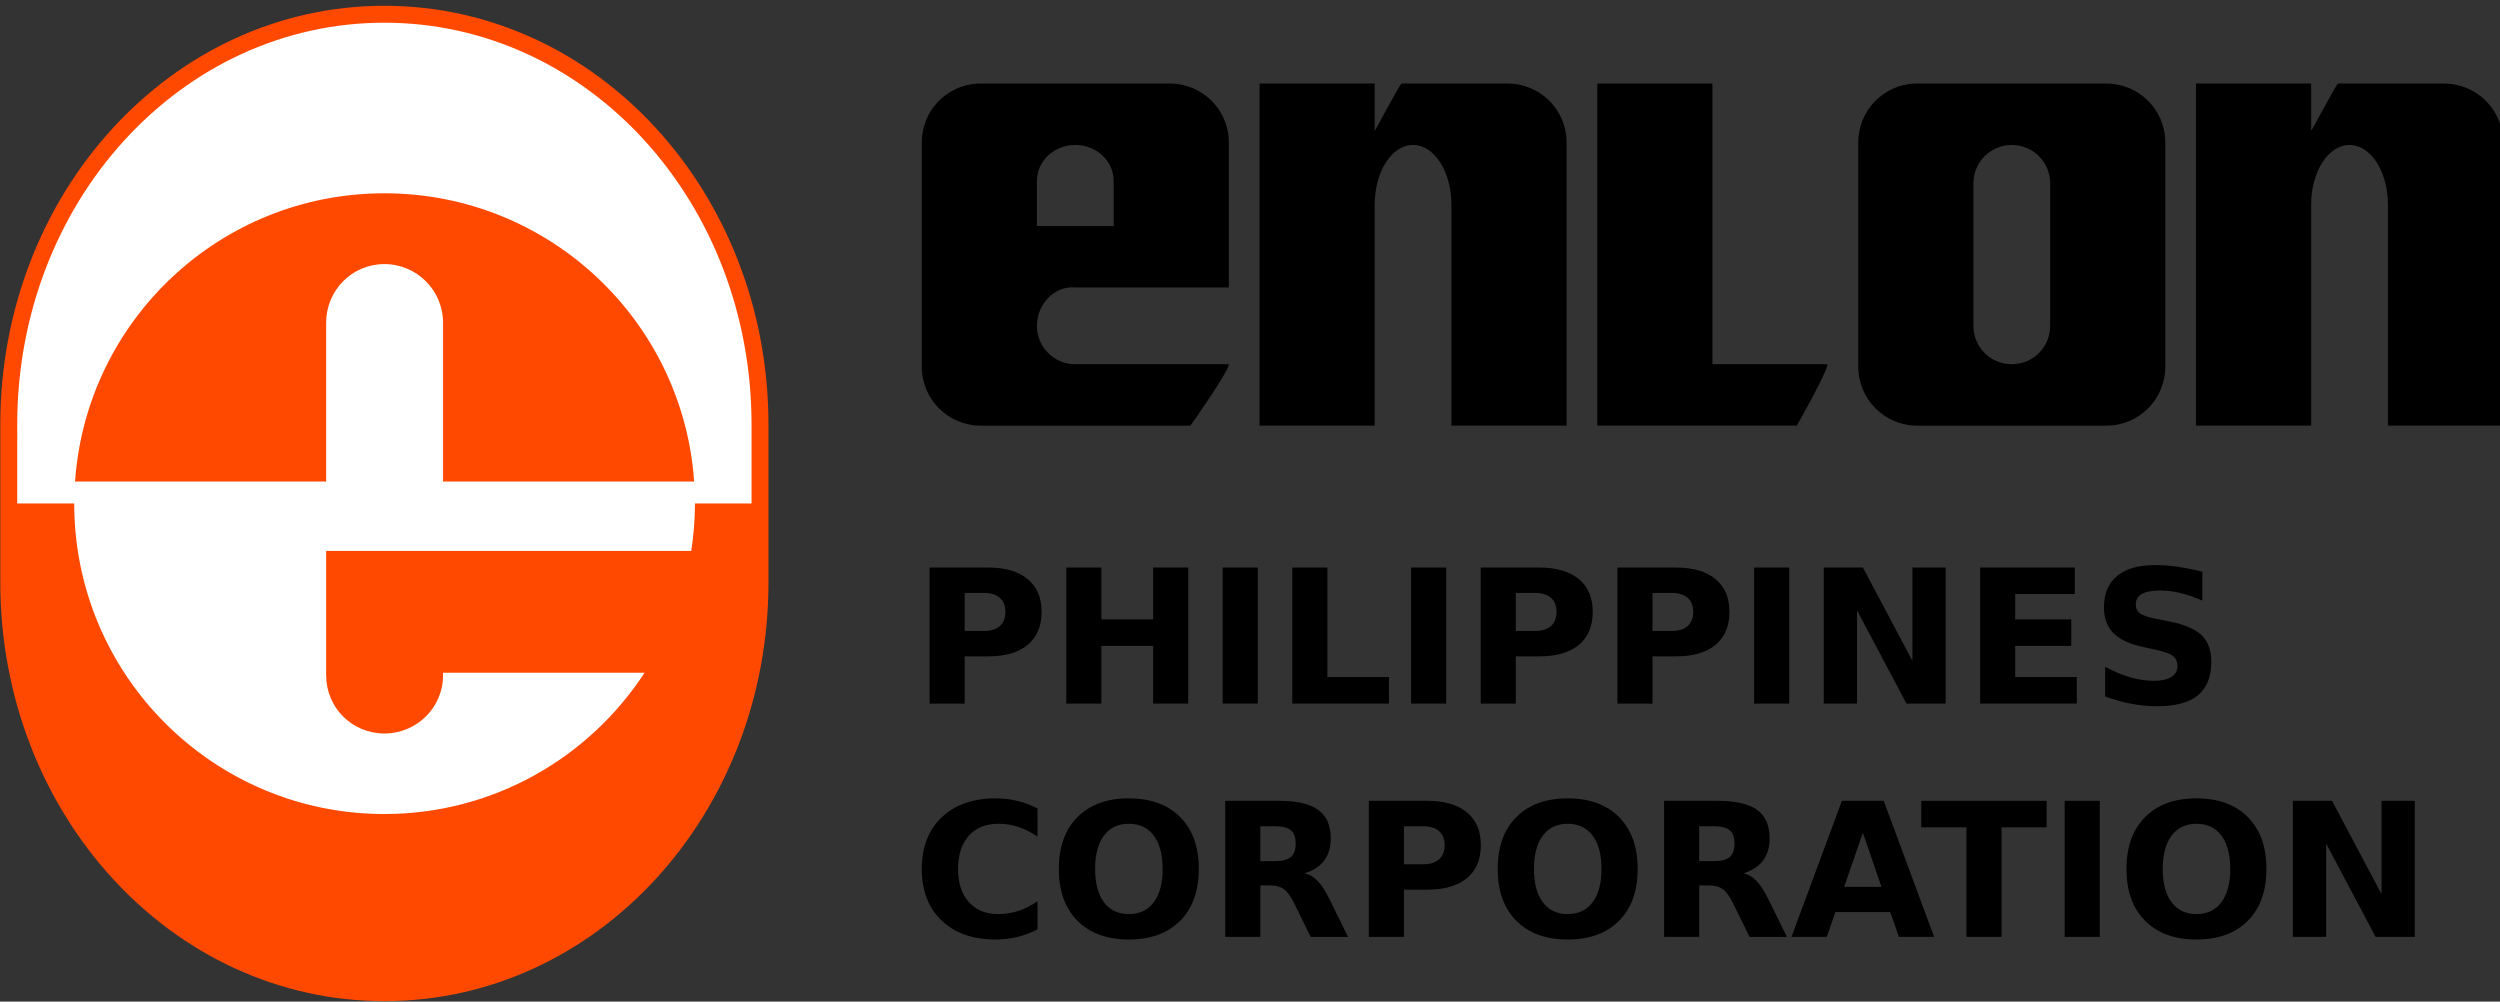
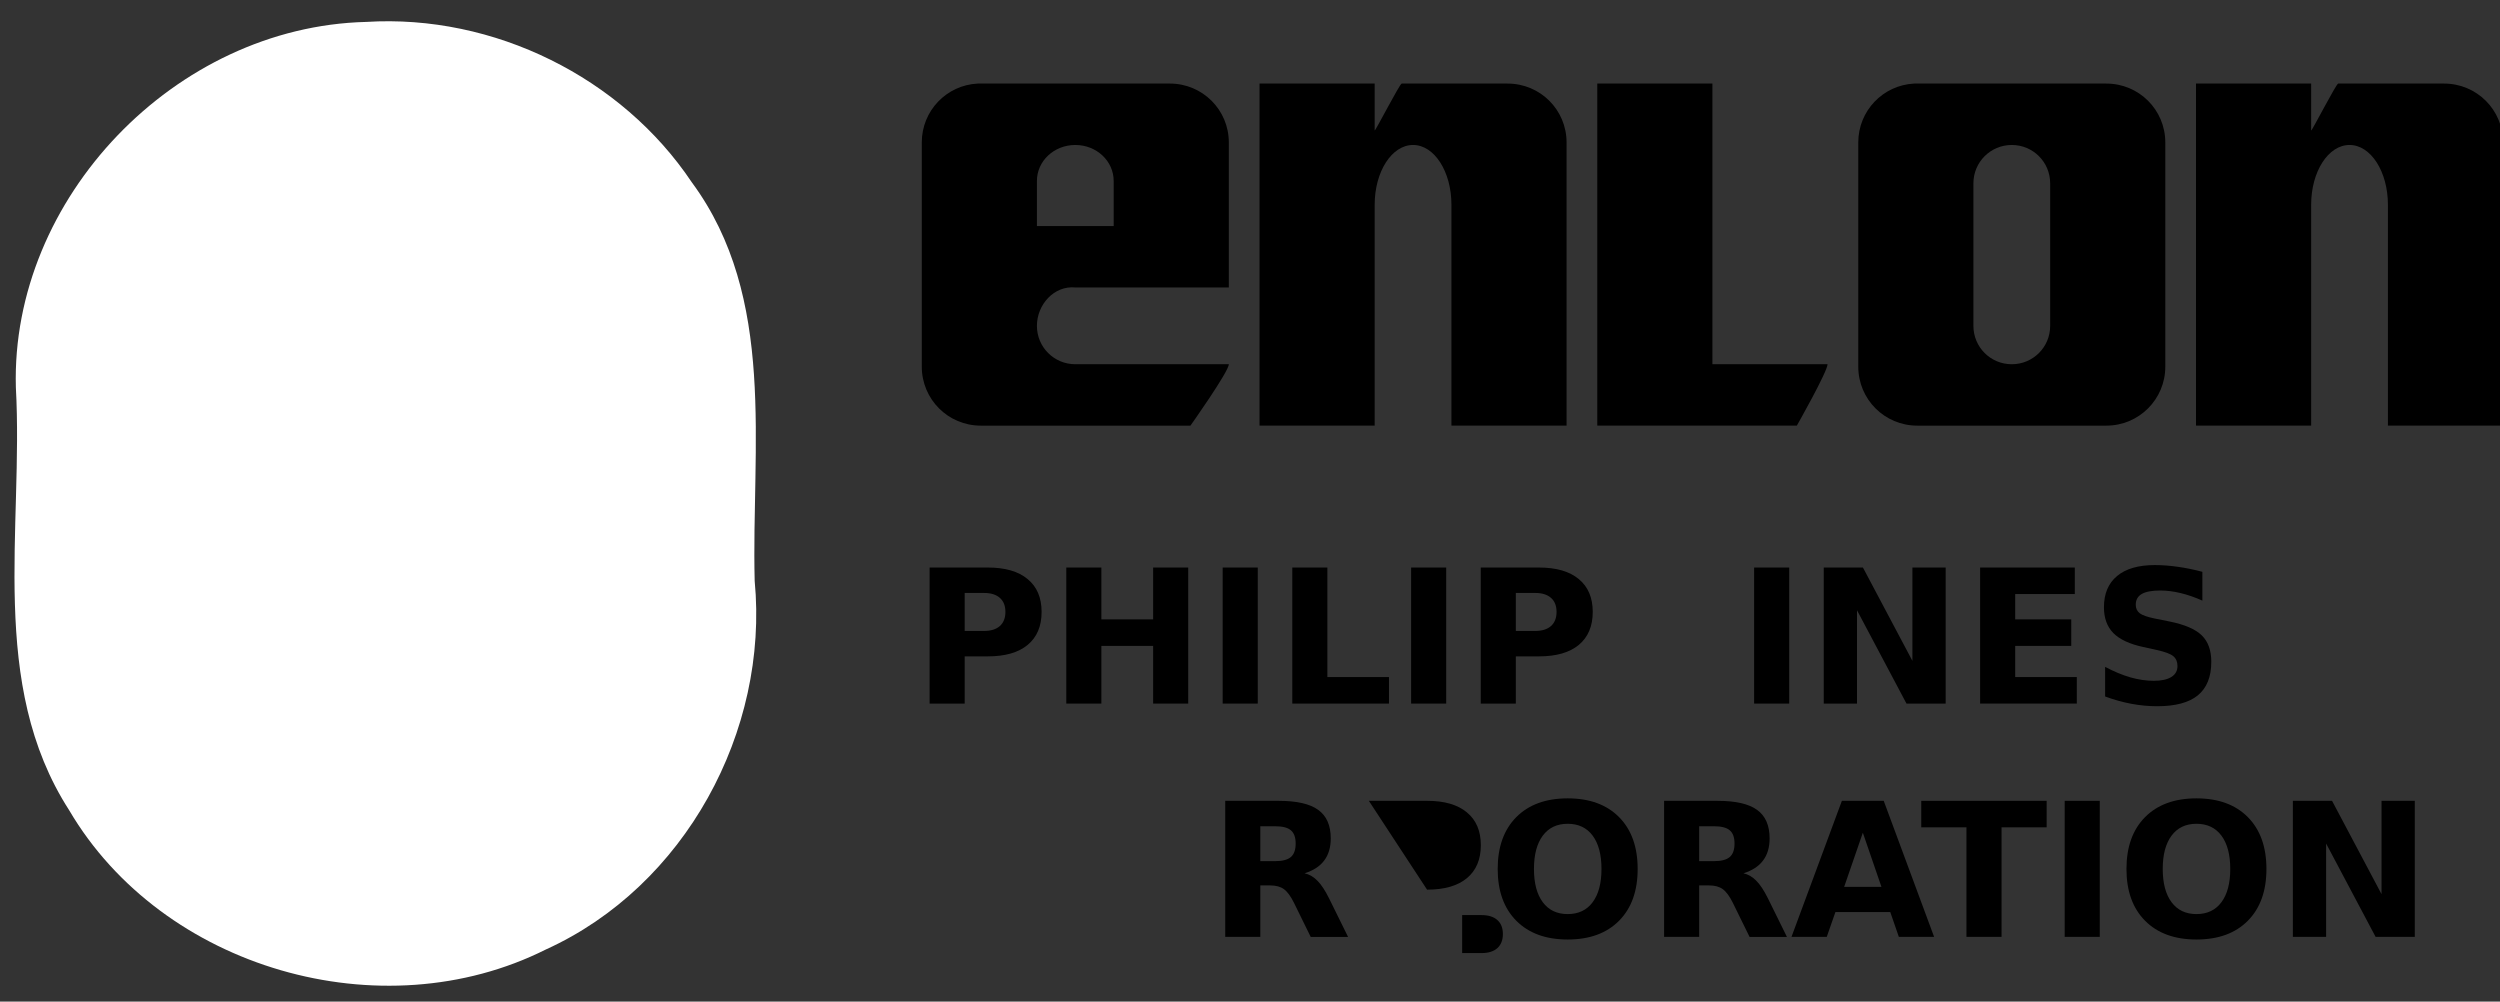
<svg xmlns="http://www.w3.org/2000/svg" xmlns:ns1="http://www.inkscape.org/namespaces/inkscape" xmlns:ns2="http://sodipodi.sourceforge.net/DTD/sodipodi-0.dtd" width="312" height="125" viewBox="0 0 312 125" id="svg3559" version="1.1" ns1:version="0.48.5 r10040" ns2:docname="enlon-logo.svg">
  <rect x="0" y="0" width="312" height="125" fill="#333333" stroke="none" />
  <defs id="defs3561" />
  <ns2:namedview id="base" pagecolor="#ffffff" bordercolor="#666666" borderopacity="1.0" ns1:pageopacity="0.0" ns1:pageshadow="2" ns1:zoom="1" ns1:cx="239.04728" ns1:cy="92.871788" ns1:document-units="px" ns1:current-layer="layer1" showgrid="false" fit-margin-top="0" fit-margin-left="0" fit-margin-right="0" fit-margin-bottom="0" ns1:window-width="853" ns1:window-height="489" ns1:window-x="567" ns1:window-y="221" ns1:window-maximized="0" />
  <g ns1:label="Layer 1" ns1:groupmode="layer" id="layer1" transform="translate(-155.219,-289.531)">
    <path ns1:connector-curvature="0" id="path6215" d="m 200.91,292.267 c -23.841,0.585 -44.36,22.033 -43.711,45.612 0.968,17.613 -3.502,37.008 6.652,52.769 11.624,19.776 38.967,27.676 59.497,17.377 17.374,-7.889 27.839,-27.255 26.055,-46.006 -0.421,-16.719 2.802,-35.314 -7.847,-49.736 -8.75,-13.083 -24.696,-21.012 -40.645,-20.016 z" style="color:#000000;fill:#ffffff;fill-opacity:1;fill-rule:nonzero;stroke:none;stroke-width:1;marker:none;visibility:visible;display:inline;overflow:visible;enable-background:accumulate" />
-     <path ns1:connector-curvature="0" id="path6217" d="m 203.19,290.253 c -26.611,0 -47.934,23.45 -47.934,52.263 l 0,19.687 c 0,28.813 21.322,52.269 47.934,52.269 26.611,0 47.934,-23.456 47.934,-52.269 l 0,-19.687 c 0,-28.813 -21.322,-52.263 -47.934,-52.263 z m 0,2.112 c 25.381,0 45.822,22.365 45.822,50.151 l 0,9.847 -7.063,0 c 0,0.105 7.9e-4,0.204 0,0.308 -0.016,1.913 -0.178,3.777 -0.462,5.616 l -16.959,0 -7.784,0 -20.82,0 0,0.154 0,1.238 0,13.812 0,0.314 c 0,4.038 3.228,7.266 7.266,7.266 4.038,0 7.322,-3.228 7.322,-7.266 l 0,-0.314 25.149,0 c -6.919,10.606 -18.874,17.63 -32.471,17.63 -21.393,0 -38.709,-17.365 -38.709,-38.758 l -2.987,0 -4.126,0 0,-9.847 c 0,-27.786 20.441,-50.151 45.822,-50.151 z m 0,21.288 c -20.478,0 -37.21,15.854 -38.604,35.975 l 31.338,0 0,-19.823 c 0,-4.038 3.228,-7.316 7.266,-7.316 4.038,0 7.322,3.277 7.322,7.316 l 0,19.823 31.338,0 c -1.398,-20.121 -18.181,-35.975 -38.66,-35.975 z" style="fill:#ff4901;fill-opacity:1;stroke:#000000;stroke-width:0;stroke-linecap:square;stroke-linejoin:bevel;stroke-miterlimit:4;stroke-opacity:1;stroke-dasharray:none;stroke-dashoffset:0;display:inline" />
    <path ns2:nodetypes="ccccssscccccsssccc" ns1:connector-curvature="0" id="path6219" d="m 312.408,299.96 0,35.026 0,7.664 14.37,0 0,-27.566 c 0,-4.137 2.136,-7.46 4.79,-7.46 2.654,0 4.79,3.323 4.79,7.46 l 0,27.566 7.005,0 7.364,0 0,-7.364 0,-0.299 0,-27.674 c 0,-4.079 -3.286,-7.353 -7.364,-7.353 l -13.211,0 c -0.241,0 -3.298,5.961 -3.374,5.856 l 0,-5.856 z" style="color:#000000;fill:#000000;fill-opacity:1;fill-rule:nonzero;stroke:none;stroke-width:1;marker:none;visibility:visible;display:inline;overflow:visible;enable-background:accumulate" />
    <path ns2:nodetypes="ccccccsccccc" ns1:connector-curvature="0" id="path6221" d="m 354.559,299.955 0,7.353 0,27.973 0,7.364 7.364,0 7.005,0 10.538,0 c 0.004,0 3.832,-6.754 3.832,-7.664 l -14.37,0 0,-35.026 -7.388,0 z" style="color:#000000;fill:#000000;fill-opacity:1;fill-rule:nonzero;stroke:none;stroke-width:1;marker:none;visibility:visible;display:inline;overflow:visible;enable-background:accumulate" />
    <path ns2:nodetypes="csssssssscsssssss" ns1:connector-curvature="0" id="path6223" d="m 394.112,299.96 c -3.901,0.196 -6.981,3.401 -6.981,7.353 l 0,27.973 c 0,4.079 3.286,7.364 7.364,7.364 l 23.59,0 c 4.079,0 7.364,-3.286 7.364,-7.364 l 0,-27.973 c 0,-4.079 -3.286,-7.353 -7.364,-7.353 l -23.59,0 c -0.127,0 -0.257,-0.006 -0.383,0 z m 12.178,7.664 c 2.654,0 4.79,2.136 4.79,4.79 l 0,17.783 c 0,2.654 -2.136,4.79 -4.79,4.79 -2.654,0 -4.79,-2.136 -4.79,-4.79 l 0,-17.783 c 0,-2.654 2.136,-4.79 4.79,-4.79 z" style="color:#000000;fill:#000000;fill-opacity:1;fill-rule:nonzero;stroke:none;stroke-width:1;marker:none;visibility:visible;display:inline;overflow:visible;enable-background:accumulate" />
    <path ns2:nodetypes="ccccssscccccsssccc" ns1:connector-curvature="0" id="path6225" d="m 429.281,299.96 0,35.026 0,7.664 14.37,0 0,-27.566 c 0,-4.137 2.136,-7.46 4.79,-7.46 2.654,0 4.79,3.323 4.79,7.46 l 0,27.566 7.005,0 7.364,0 0,-7.364 0,-0.299 0,-27.674 c 0,-4.079 -3.286,-7.353 -7.364,-7.353 l -13.211,0 c -0.241,0 -3.298,5.961 -3.374,5.856 l 0,-5.856 z" style="color:#000000;fill:#000000;fill-opacity:1;fill-rule:nonzero;stroke:none;stroke-width:1;marker:none;visibility:visible;display:inline;overflow:visible;enable-background:accumulate" />
    <path ns2:nodetypes="cssssccsssccssscssccss" id="path6227" d="m 277.238,299.96 c -3.901,0.196 -6.981,3.401 -6.981,7.353 l 0,27.973 c 0,4.079 3.286,7.364 7.364,7.364 l 26.165,0 c 0.004,0 4.79,-6.754 4.79,-7.664 l -4.79,0 -14.37,0 c -2.654,0 -4.79,-2.136 -4.79,-4.79 0,-2.654 2.148,-5.043 4.79,-4.79 l 14.37,0 4.79,0 0,-18.094 c 0,-4.079 -3.286,-7.353 -7.364,-7.353 l -23.59,0 c -0.127,0 -0.257,-0.006 -0.383,0 z m 12.178,7.664 c 2.654,0 4.79,2.003 4.79,4.491 l 0,5.628 -9.58,0 0,-5.628 c 0,-2.488 2.136,-4.491 4.79,-4.491 z" style="color:#000000;fill:#000000;fill-opacity:1;fill-rule:nonzero;stroke:none;stroke-width:1;marker:none;visibility:visible;display:inline;overflow:visible;enable-background:accumulate" ns1:connector-curvature="0" />
    <g style="font-size:15.527px;font-style:normal;font-variant:normal;font-weight:normal;font-stretch:normal;text-align:start;line-height:125%;letter-spacing:0px;word-spacing:0px;text-anchor:start;fill:#000000;fill-opacity:1;stroke:none;display:inline;font-family:DejaVu Sans;-inkscape-font-specification:DejaVu Sans" id="text6229">
      <path d="m 271.234,360.359 7.267,0 c 2.161,2e-5 3.817,0.481 4.97,1.444 1.16,0.955 1.74,2.32 1.74,4.094 -1e-5,1.782 -0.58,3.154 -1.74,4.117 -1.152,0.955 -2.809,1.433 -4.97,1.433 l -2.889,0 0,5.891 -4.378,0 0,-16.979 m 4.378,3.173 0,4.742 2.422,0 c 0.849,10e-6 1.505,-0.205 1.967,-0.614 0.462,-0.417 0.694,-1.005 0.694,-1.763 -10e-6,-0.758 -0.231,-1.342 -0.694,-1.751 -0.462,-0.409 -1.118,-0.614 -1.967,-0.614 l -2.422,0" style="font-size:23.291px;font-weight:bold;-inkscape-font-specification:DejaVu Sans Bold" id="path3001" />
      <path d="m 288.293,360.359 4.378,0 0,6.471 6.46,0 0,-6.471 4.378,0 0,16.979 -4.378,0 0,-7.199 -6.46,0 0,7.199 -4.378,0 0,-16.979" style="font-size:23.291px;font-weight:bold;-inkscape-font-specification:DejaVu Sans Bold" id="path3003" />
      <path d="m 307.809,360.359 4.378,0 0,16.979 -4.378,0 0,-16.979" style="font-size:23.291px;font-weight:bold;-inkscape-font-specification:DejaVu Sans Bold" id="path3005" />
      <path d="m 316.497,360.359 4.378,0 0,13.67 7.688,0 0,3.309 -12.066,0 0,-16.979" style="font-size:23.291px;font-weight:bold;-inkscape-font-specification:DejaVu Sans Bold" id="path3007" />
      <path d="m 331.327,360.359 4.378,0 0,16.979 -4.378,0 0,-16.979" style="font-size:23.291px;font-weight:bold;-inkscape-font-specification:DejaVu Sans Bold" id="path3009" />
      <path d="m 340.016,360.359 7.267,0 c 2.161,2e-5 3.817,0.481 4.97,1.444 1.16,0.955 1.74,2.32 1.74,4.094 -2e-5,1.782 -0.58,3.154 -1.74,4.117 -1.152,0.955 -2.809,1.433 -4.97,1.433 l -2.889,0 0,5.891 -4.378,0 0,-16.979 m 4.378,3.173 0,4.742 2.422,0 c 0.849,10e-6 1.505,-0.205 1.967,-0.614 0.462,-0.417 0.694,-1.005 0.694,-1.763 -10e-6,-0.758 -0.231,-1.342 -0.694,-1.751 -0.463,-0.409 -1.118,-0.614 -1.967,-0.614 l -2.422,0" style="font-size:23.291px;font-weight:bold;-inkscape-font-specification:DejaVu Sans Bold" id="path3011" />
-       <path d="m 357.075,360.359 7.267,0 c 2.161,2e-5 3.817,0.481 4.97,1.444 1.16,0.955 1.74,2.32 1.74,4.094 -2e-5,1.782 -0.58,3.154 -1.74,4.117 -1.152,0.955 -2.809,1.433 -4.97,1.433 l -2.889,0 0,5.891 -4.378,0 0,-16.979 m 4.378,3.173 0,4.742 2.422,0 c 0.849,10e-6 1.505,-0.205 1.967,-0.614 0.462,-0.417 0.694,-1.005 0.694,-1.763 -2e-5,-0.758 -0.231,-1.342 -0.694,-1.751 -0.463,-0.409 -1.118,-0.614 -1.967,-0.614 l -2.422,0" style="font-size:23.291px;font-weight:bold;-inkscape-font-specification:DejaVu Sans Bold" id="path3013" />
      <path d="m 374.134,360.359 4.378,0 0,16.979 -4.378,0 0,-16.979" style="font-size:23.291px;font-weight:bold;-inkscape-font-specification:DejaVu Sans Bold" id="path3015" />
      <path d="m 382.822,360.359 4.89,0 6.175,11.646 0,-11.646 4.151,0 0,16.979 -4.89,0 -6.175,-11.646 0,11.646 -4.151,0 0,-16.979" style="font-size:23.291px;font-weight:bold;-inkscape-font-specification:DejaVu Sans Bold" id="path3017" />
      <path d="m 402.338,360.359 11.816,0 0,3.309 -7.438,0 0,3.162 6.994,0 0,3.309 -6.994,0 0,3.889 7.688,0 0,3.309 -12.066,0 0,-16.979" style="font-size:23.291px;font-weight:bold;-inkscape-font-specification:DejaVu Sans Bold" id="path3019" />
      <path d="m 430.075,360.894 0,3.594 c -0.933,-0.417 -1.842,-0.732 -2.729,-0.944 -0.887,-0.212 -1.725,-0.318 -2.513,-0.318 -1.046,2e-5 -1.82,0.144 -2.32,0.432 -0.5,0.288 -0.751,0.735 -0.751,1.342 -10e-6,0.455 0.167,0.811 0.5,1.069 0.341,0.25 0.955,0.466 1.842,0.648 l 1.865,0.375 c 1.888,0.379 3.23,0.955 4.026,1.729 0.796,0.773 1.194,1.873 1.194,3.298 -2e-5,1.873 -0.557,3.268 -1.672,4.185 -1.107,0.91 -2.801,1.365 -5.084,1.365 -1.077,0 -2.157,-0.102 -3.241,-0.307 -1.084,-0.205 -2.168,-0.508 -3.253,-0.91 l 0,-3.696 c 1.084,0.576 2.13,1.012 3.139,1.308 1.016,0.288 1.994,0.432 2.934,0.432 0.955,0 1.687,-0.159 2.195,-0.478 0.508,-0.318 0.762,-0.773 0.762,-1.365 -10e-6,-0.531 -0.174,-0.94 -0.523,-1.228 -0.341,-0.288 -1.027,-0.546 -2.058,-0.773 l -1.695,-0.375 c -1.698,-0.364 -2.942,-0.944 -3.73,-1.74 -0.781,-0.796 -1.171,-1.869 -1.171,-3.218 0,-1.691 0.546,-2.991 1.638,-3.901 1.092,-0.91 2.661,-1.365 4.708,-1.365 0.933,2e-5 1.892,0.072 2.877,0.216 0.986,0.136 2.005,0.345 3.059,0.625" style="font-size:23.291px;font-weight:bold;-inkscape-font-specification:DejaVu Sans Bold" id="path3021" />
-       <path d="m 284.7,405.52 c -0.804,0.417 -1.641,0.732 -2.513,0.944 -0.872,0.212 -1.782,0.318 -2.729,0.318 -2.828,0 -5.068,-0.788 -6.721,-2.365 -1.653,-1.585 -2.479,-3.73 -2.479,-6.437 0,-2.714 0.826,-4.86 2.479,-6.437 1.653,-1.585 3.893,-2.377 6.721,-2.377 0.948,2e-5 1.858,0.106 2.729,0.318 0.872,0.212 1.71,0.527 2.513,0.944 l 0,3.514 c -0.811,-0.553 -1.611,-0.959 -2.4,-1.217 -0.789,-0.258 -1.619,-0.387 -2.491,-0.387 -1.562,2e-5 -2.79,0.5 -3.685,1.501 -0.895,1.001 -1.342,2.381 -1.342,4.14 0,1.751 0.447,3.127 1.342,4.128 0.895,1.001 2.123,1.501 3.685,1.501 0.872,0 1.702,-0.129 2.491,-0.387 0.788,-0.258 1.588,-0.663 2.4,-1.217 l 0,3.514" style="font-size:23.291px;font-weight:bold;-inkscape-font-specification:DejaVu Sans Bold" id="path3023" />
-       <path d="m 296.095,392.339 c -1.334,2e-5 -2.369,0.493 -3.105,1.478 -0.735,0.986 -1.103,2.373 -1.103,4.162 -1e-5,1.782 0.368,3.165 1.103,4.151 0.735,0.986 1.77,1.478 3.105,1.478 1.342,0 2.381,-0.493 3.116,-1.478 0.735,-0.986 1.103,-2.369 1.103,-4.151 -10e-6,-1.789 -0.368,-3.177 -1.103,-4.162 -0.735,-0.986 -1.774,-1.478 -3.116,-1.478 m 0,-3.173 c 2.729,2e-5 4.867,0.781 6.414,2.343 1.547,1.562 2.32,3.719 2.32,6.471 -10e-6,2.745 -0.773,4.898 -2.32,6.46 -1.547,1.562 -3.685,2.343 -6.414,2.343 -2.722,0 -4.86,-0.781 -6.414,-2.343 -1.547,-1.562 -2.32,-3.715 -2.32,-6.46 0,-2.752 0.773,-4.909 2.32,-6.471 1.554,-1.562 3.692,-2.343 6.414,-2.343" style="font-size:23.291px;font-weight:bold;-inkscape-font-specification:DejaVu Sans Bold" id="path3025" />
      <path d="m 314.348,397.002 c 0.917,1e-5 1.573,-0.171 1.967,-0.512 0.402,-0.341 0.603,-0.902 0.603,-1.683 -10e-6,-0.773 -0.201,-1.327 -0.603,-1.66 -0.394,-0.334 -1.05,-0.5 -1.967,-0.5 l -1.842,0 0,4.356 1.842,0 m -1.842,3.025 0,6.426 -4.378,0 0,-16.979 6.687,0 c 2.237,2e-5 3.874,0.375 4.913,1.126 1.046,0.751 1.569,1.937 1.569,3.56 -10e-6,1.122 -0.273,2.043 -0.819,2.764 -0.538,0.72 -1.353,1.251 -2.445,1.592 0.599,0.136 1.133,0.447 1.604,0.933 0.478,0.478 0.959,1.206 1.444,2.184 l 2.377,4.822 -4.663,0 -2.07,-4.219 c -0.417,-0.849 -0.842,-1.429 -1.274,-1.74 -0.425,-0.311 -0.993,-0.466 -1.706,-0.466 l -1.24,0" style="font-size:23.291px;font-weight:bold;-inkscape-font-specification:DejaVu Sans Bold" id="path3027" />
-       <path d="m 326.05,389.473 7.267,0 c 2.161,2e-5 3.817,0.481 4.97,1.444 1.16,0.955 1.74,2.32 1.74,4.094 -1e-5,1.782 -0.58,3.154 -1.74,4.117 -1.152,0.955 -2.809,1.433 -4.97,1.433 l -2.889,0 0,5.891 -4.378,0 0,-16.979 m 4.378,3.173 0,4.742 2.422,0 c 0.849,0 1.505,-0.205 1.967,-0.614 0.462,-0.417 0.694,-1.005 0.694,-1.763 -10e-6,-0.758 -0.231,-1.342 -0.694,-1.751 -0.462,-0.409 -1.118,-0.614 -1.967,-0.614 l -2.422,0" style="font-size:23.291px;font-weight:bold;-inkscape-font-specification:DejaVu Sans Bold" id="path3029" />
+       <path d="m 326.05,389.473 7.267,0 c 2.161,2e-5 3.817,0.481 4.97,1.444 1.16,0.955 1.74,2.32 1.74,4.094 -1e-5,1.782 -0.58,3.154 -1.74,4.117 -1.152,0.955 -2.809,1.433 -4.97,1.433 m 4.378,3.173 0,4.742 2.422,0 c 0.849,0 1.505,-0.205 1.967,-0.614 0.462,-0.417 0.694,-1.005 0.694,-1.763 -10e-6,-0.758 -0.231,-1.342 -0.694,-1.751 -0.462,-0.409 -1.118,-0.614 -1.967,-0.614 l -2.422,0" style="font-size:23.291px;font-weight:bold;-inkscape-font-specification:DejaVu Sans Bold" id="path3029" />
      <path d="m 350.865,392.339 c -1.334,2e-5 -2.369,0.493 -3.105,1.478 -0.735,0.986 -1.103,2.373 -1.103,4.162 0,1.782 0.368,3.165 1.103,4.151 0.735,0.986 1.77,1.478 3.105,1.478 1.342,0 2.381,-0.493 3.116,-1.478 0.735,-0.986 1.103,-2.369 1.103,-4.151 -2e-5,-1.789 -0.368,-3.177 -1.103,-4.162 -0.735,-0.986 -1.774,-1.478 -3.116,-1.478 m 0,-3.173 c 2.729,2e-5 4.867,0.781 6.414,2.343 1.547,1.562 2.32,3.719 2.32,6.471 -2e-5,2.745 -0.773,4.898 -2.32,6.46 -1.547,1.562 -3.685,2.343 -6.414,2.343 -2.722,0 -4.86,-0.781 -6.414,-2.343 -1.547,-1.562 -2.32,-3.715 -2.32,-6.46 0,-2.752 0.773,-4.909 2.32,-6.471 1.554,-1.562 3.692,-2.343 6.414,-2.343" style="font-size:23.291px;font-weight:bold;-inkscape-font-specification:DejaVu Sans Bold" id="path3031" />
      <path d="m 369.118,397.002 c 0.917,1e-5 1.573,-0.171 1.967,-0.512 0.402,-0.341 0.603,-0.902 0.603,-1.683 -1e-5,-0.773 -0.201,-1.327 -0.603,-1.66 -0.394,-0.334 -1.05,-0.5 -1.967,-0.5 l -1.842,0 0,4.356 1.842,0 m -1.842,3.025 0,6.426 -4.378,0 0,-16.979 6.687,0 c 2.237,2e-5 3.874,0.375 4.913,1.126 1.046,0.751 1.569,1.937 1.569,3.56 -1e-5,1.122 -0.273,2.043 -0.819,2.764 -0.538,0.72 -1.353,1.251 -2.445,1.592 0.599,0.136 1.133,0.447 1.604,0.933 0.478,0.478 0.959,1.206 1.444,2.184 l 2.377,4.822 -4.663,0 -2.07,-4.219 c -0.417,-0.849 -0.842,-1.429 -1.274,-1.74 -0.425,-0.311 -0.993,-0.466 -1.706,-0.466 l -1.24,0" style="font-size:23.291px;font-weight:bold;-inkscape-font-specification:DejaVu Sans Bold" id="path3033" />
      <path d="m 391.124,403.359 -6.846,0 -1.08,3.093 -4.401,0 6.289,-16.979 5.22,0 6.289,16.979 -4.401,0 -1.069,-3.093 m -5.755,-3.15 4.651,0 -2.32,-6.755 -2.331,6.755" style="font-size:23.291px;font-weight:bold;-inkscape-font-specification:DejaVu Sans Bold" id="path3035" />
      <path d="m 394.991,389.473 15.649,0 0,3.309 -5.629,0 0,13.67 -4.378,0 0,-13.67 -5.641,0 0,-3.309" style="font-size:23.291px;font-weight:bold;-inkscape-font-specification:DejaVu Sans Bold" id="path3037" />
      <path d="m 412.891,389.473 4.378,0 0,16.979 -4.378,0 0,-16.979" style="font-size:23.291px;font-weight:bold;-inkscape-font-specification:DejaVu Sans Bold" id="path3039" />
      <path d="m 429.336,392.339 c -1.334,2e-5 -2.369,0.493 -3.105,1.478 -0.735,0.986 -1.103,2.373 -1.103,4.162 -10e-6,1.782 0.368,3.165 1.103,4.151 0.735,0.986 1.77,1.478 3.105,1.478 1.342,0 2.381,-0.493 3.116,-1.478 0.735,-0.986 1.103,-2.369 1.103,-4.151 -10e-6,-1.789 -0.368,-3.177 -1.103,-4.162 -0.735,-0.986 -1.774,-1.478 -3.116,-1.478 m 0,-3.173 c 2.729,2e-5 4.867,0.781 6.414,2.343 1.547,1.562 2.32,3.719 2.32,6.471 -2e-5,2.745 -0.773,4.898 -2.32,6.46 -1.547,1.562 -3.685,2.343 -6.414,2.343 -2.722,0 -4.86,-0.781 -6.414,-2.343 -1.547,-1.562 -2.32,-3.715 -2.32,-6.46 0,-2.752 0.773,-4.909 2.32,-6.471 1.554,-1.562 3.692,-2.343 6.414,-2.343" style="font-size:23.291px;font-weight:bold;-inkscape-font-specification:DejaVu Sans Bold" id="path3041" />
      <path d="m 441.368,389.473 4.89,0 6.175,11.646 0,-11.646 4.151,0 0,16.979 -4.89,0 -6.175,-11.646 0,11.646 -4.151,0 0,-16.979" style="font-size:23.291px;font-weight:bold;-inkscape-font-specification:DejaVu Sans Bold" id="path3043" />
    </g>
  </g>
</svg>